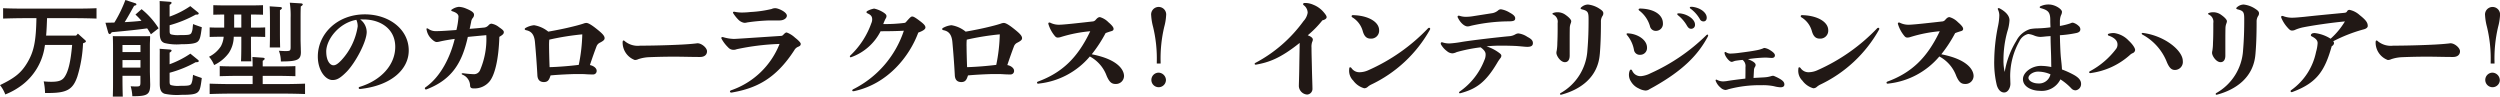
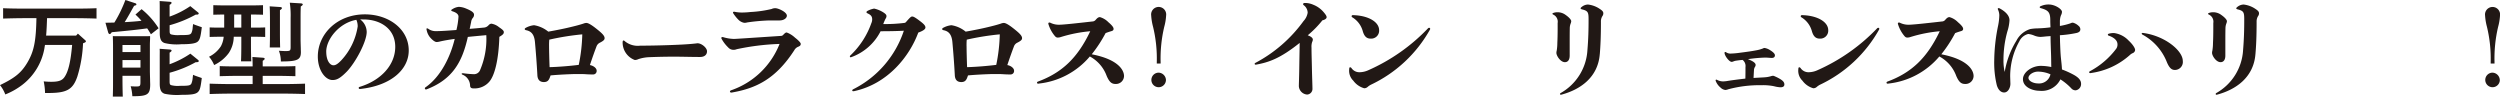
<svg xmlns="http://www.w3.org/2000/svg" viewBox="0 0 361.292 13.964">
  <g id="レイヤー_2" data-name="レイヤー 2">
    <g id="内容">
      <path d="M12,6.255a18.9,18.9,0,0,1-.825,4.815c-.645,1.874-1.515,2.369-4.185,2.369H6.51a9.054,9.054,0,0,0-.195-1.679,10.029,10.029,0,0,0,1.11.059c1.034,0,1.545-.179,1.889-.674.571-.81.9-2.25,1.111-4.65H6.5c-.03.18-.06.345-.09.54A8.517,8.517,0,0,1,3.21,12.27,10.158,10.158,0,0,1,.765,13.649,4.935,4.935,0,0,0,0,12.3C2.175,11.25,3.075,10.515,3.945,9.06c.945-1.59,1.26-3.045,1.32-6.435H3.45c-.825,0-2.175.03-3,.06v-1.5c.78.045,2.13.06,3,.06h7.514c.946,0,2.221-.015,2.986-.06v1.5c-.8-.03-2.071-.06-2.986-.06H6.8c-.03.84-.06,1.68-.135,2.52H11l.255-.285,1.02.915c.105.09.135.135.135.21s-.075.135-.256.21Z" fill="#211815" />
      <path d="M18.015,3.2c.81-.045,1.62-.1,2.43-.195a9.826,9.826,0,0,0-.87-.9l.885-.78a11.282,11.282,0,0,1,2.46,2.76l-1.11.87c-.18-.3-.345-.585-.54-.855-1.47.2-2.535.315-5.115.555-.12.18-.21.27-.315.27-.06,0-.165-.1-.2-.21l-.4-1.425c.48-.015.9-.015,1.29-.03A18.8,18.8,0,0,0,18.12,0l1.425.465c.1.03.165.09.165.165,0,.1-.015.12-.33.21C18.93,1.635,18.435,2.55,18.015,3.2ZM17.7,11.16c0,.9.015,2.1.045,2.8h-1.44c.03-1.094.03-1.41.03-2.2V6.945c0-.735-.015-1.215-.03-1.725.315.015.78.015,1.215.015h2.895c.465,0,.945,0,1.275-.015.015.405-.03.735-.03,1.32v3.63c0,.33.015.8.03,1.365,0,.27.015.524.015.659,0,1.455-.375,1.71-2.46,1.71h-.12a6.349,6.349,0,0,0-.24-1.44,8.452,8.452,0,0,0,.855.031c.48,0,.555-.075.555-.615v-.93H17.7ZM20.3,6.5H17.7v1.02h2.6Zm-2.6,3.27h2.6V8.685H17.7ZM24.51,2.4A12.733,12.733,0,0,0,27.5.885l1.109.9c.076.06.105.1.105.165,0,.105-.105.165-.285.165h-.15a17.178,17.178,0,0,1-3.764,1.53v.78c0,.36.03.48.24.555A4.051,4.051,0,0,0,26,5.07c1.259,0,1.469-.03,1.65-.285a2.019,2.019,0,0,0,.194-.81l.06-.5c.105.045.181.075.241.1.15.06.494.18,1.02.36C29,5.265,28.9,5.715,28.589,6s-1.02.39-2.384.39a7.461,7.461,0,0,1-2.4-.165c-.51-.165-.721-.585-.721-1.455V1.11c0-.2,0-.645-.014-.96l1.44.105c.195.015.284.06.284.15s-.074.18-.284.3Zm0,6.885a13.5,13.5,0,0,0,3-1.53l1.11.9a.227.227,0,0,1,.105.165c0,.105-.105.165-.286.165H28.29a16.618,16.618,0,0,1-3.78,1.53V11.76c0,.375.045.5.255.554a3.712,3.712,0,0,0,1.23.091c1.29,0,1.469-.046,1.65-.3a2.452,2.452,0,0,0,.194-.794l.06-.5c.105.044.181.075.241.105.15.06.494.179,1.02.36-.165,1.38-.27,1.754-.571,2.039-.33.3-.915.39-2.384.39a8.738,8.738,0,0,1-2.4-.15c-.51-.165-.721-.585-.721-1.455V8.01c0-.315.016-.72-.014-.96l1.44.105c.195.015.284.06.284.15s-.074.18-.284.3Z" fill="#211815" />
      <path d="M33.78,5.31a4.334,4.334,0,0,1-.72,2.355A5.624,5.624,0,0,1,30.945,9.4a4.456,4.456,0,0,0-.735-1.2A4.333,4.333,0,0,0,31.92,6.69a3.511,3.511,0,0,0,.405-1.38H31.8c-.45,0-1.08.015-1.5.03V3.96c.42.03,1.05.03,1.5.03h.6V2.1h-.075c-.435,0-1.065.015-1.5.03V.75c.435.015,1.065.03,1.5.03h4.2C36.96.78,37.59.765,38.01.75V2.13c-.42-.015-1.05-.03-1.485-.03H36.27V3.99h.555c.435,0,1.065,0,1.5-.03V5.34c-.435-.015-1.065-.03-1.5-.03H36.27v.915c0,1.14.015,2.1.045,2.64H34.83c.03-.585.045-1.425.045-2.64V5.31Zm2.73,5.655H34.14c-.765,0-1.755.03-2.385.045V9.555c.63.03,1.62.045,2.385.045h2.37c0-.66-.015-.855-.03-1.365l1.5.105c.166.015.271.06.271.15s-.09.18-.285.3V9.6H40.29c.689,0,1.754-.015,2.4-.045V11.01c-.645-.015-1.71-.045-2.4-.045H37.965V12.15H41.1c.944,0,2.219-.03,2.984-.061v1.5c-.794-.03-2.069-.06-2.984-.06H33.3c-.84,0-2.19.03-3,.06v-1.5c.78.031,2.13.061,3,.061h3.21ZM33.84,3.99h1.035V2.1H33.84Zm6.615.675c0,1,.015,1.77.03,2.19h-1.5c.015-.525.03-1.23.03-2.19v-1.5c0-1.185-.015-1.815-.045-2.25l1.515.1c.164.015.255.06.255.15s-.075.18-.285.3ZM40.59,8.88a4.5,4.5,0,0,0-.285-1.545c.465.03.69.045.945.045.689,0,.75-.045.75-.615V2.58A12.689,12.689,0,0,0,41.879.39l1.65.1c.136.015.225.075.225.15s-.089.18-.284.285c-.015.285-.031.69-.031,1.65V5.73c0,.27.016.7.031,1.23,0,.21.014.45.014.57,0,1.095-.494,1.35-2.775,1.35Z" fill="#211815" />
      <path d="M52.049,2.805a2.286,2.286,0,0,1,.945,1.815c0,1.38-1.59,4.4-2.894,5.745-.96.974-1.455,1.2-2.04,1.2-1.065,0-2.13-1.44-2.13-3.39,0-3.27,2.8-6.1,6.794-6.1,3.5,0,6.345,2.16,6.345,5.22,0,2.73-2.52,5.039-6.884,5.549a1.032,1.032,0,0,1-.181.015.154.154,0,0,1-.165-.15c0-.074.03-.12.12-.15,3.1-.929,5.16-3.179,5.16-5.789s-2.145-3.96-4.59-3.96Zm-4.9,4.65c0,1.365.569,1.98,1.035,1.98.27,0,.57-.12,1.154-.735a9.257,9.257,0,0,0,2.355-4.875,2.258,2.258,0,0,0-.194-.96C48.93,3.33,47.145,5.745,47.145,7.455Z" fill="#211815" />
      <path d="M69.9,3.99a1,1,0,0,0,.721-.36.623.623,0,0,1,.389-.21,2.334,2.334,0,0,1,1.111.51c.554.375.69.525.69.72,0,.24-.165.39-.645.675-.105,3.3-.661,5.52-1.425,6.45a2.815,2.815,0,0,1-2.325,1c-.331,0-.45-.134-.48-.359a1.741,1.741,0,0,0-1.125-1.635c-.075-.045-.09-.075-.09-.12s.045-.075.134-.075a.927.927,0,0,1,.2.015,13.919,13.919,0,0,0,1.44.12.94.94,0,0,0,.869-.555,11.406,11.406,0,0,0,.915-5.085c-1,.09-1.964.18-2.67.255-.81,3.645-2.219,6.134-5.954,7.574a.223.223,0,0,1-.09.015.146.146,0,0,1-.165-.15.189.189,0,0,1,.1-.164c2.22-1.545,3.6-4.44,4.215-6.99C64.95,5.73,64.2,5.85,63.57,6a2.406,2.406,0,0,1-.465.075c-.21,0-.555-.21-.975-.7a2.369,2.369,0,0,1-.465-1,.753.753,0,0,1-.03-.18c0-.06.03-.1.09-.1a.363.363,0,0,1,.2.09,1.828,1.828,0,0,0,1.065.315c.675,0,1.59-.06,2.97-.165a10.761,10.761,0,0,0,.3-1.935c0-.3-.255-.57-.87-.765q-.18-.068-.18-.135c0-.06.06-.12.15-.165A2.139,2.139,0,0,1,66.3.99a2.928,2.928,0,0,1,1.005.225c.7.285,1.2.555,1.2.9a.69.69,0,0,1-.194.495,1.166,1.166,0,0,0-.226.585c-.06.255-.119.585-.209.975C68.655,4.11,69.285,4.05,69.9,3.99Z" fill="#211815" />
      <path d="M82.455,3.915c.63-.15,1.29-.315,1.845-.5a1.323,1.323,0,0,1,.435-.1c.285,0,.78.285,1.68,1.02.765.615.96.915.96,1.185,0,.21-.135.375-.7.66a.963.963,0,0,0-.48.555c-.27.705-.615,1.68-.945,2.67.54.09.975.465.975.8a.5.5,0,0,1-.525.555c-.27,0-.555,0-.99-.03s-.675-.03-1.38-.03-2.67.09-3.765.2c-.18.555-.33.959-.96.959-.615,0-.915-.359-.945-1-.09-1.71-.225-3.4-.345-4.725-.09-1.11-.5-1.62-1.29-1.77-.12-.03-.195-.09-.195-.165,0-.045.03-.09.105-.15a3.122,3.122,0,0,1,1.245-.405,4.33,4.33,0,0,1,2.055.93C80.415,4.365,81.6,4.125,82.455,3.915ZM79.35,6.675c0,.54.03,1.83.075,3.03,1.26-.03,3.06-.18,4.215-.33a24.387,24.387,0,0,0,.51-4.41,37.132,37.132,0,0,0-4.77.765A9.33,9.33,0,0,0,79.35,6.675Z" fill="#211815" />
      <path d="M90.105,5.85a.339.339,0,0,1,.21.12,2.942,2.942,0,0,0,2.206.63c1.185,0,2.639-.03,4-.075,1.3-.045,2.79-.105,3.87-.225.2-.015.33-.045.42-.045.585,0,1.365.66,1.365,1.155s-.36.825-1.005.825h-.045c-1.23,0-2.475-.045-3.72-.045-1.23,0-2.445.03-3.6.075a5.573,5.573,0,0,0-1.561.285,1.1,1.1,0,0,1-.51.12,2.693,2.693,0,0,1-1.755-2.565C89.985,5.94,90.03,5.85,90.105,5.85Z" fill="#211815" />
      <path d="M106.47,7.11a1.2,1.2,0,0,1-.5.09,1.017,1.017,0,0,1-.749-.36,5.175,5.175,0,0,1-.931-1.215.3.3,0,0,1-.045-.135c0-.09.061-.135.15-.135a.336.336,0,0,1,.121.015,5.81,5.81,0,0,0,1.529.255c.225,0,.87-.045,1.575-.09s3.855-.255,5.22-.345a.44.44,0,0,0,.345-.15c.285-.3.375-.345.51-.345a3.584,3.584,0,0,1,1.2.75c.45.345.825.72.825.885s-.045.285-.315.405a1.118,1.118,0,0,0-.615.525c-2.67,4.125-5.475,5.474-8.895,6.089a1.244,1.244,0,0,1-.225.031.17.17,0,0,1-.18-.151c0-.075.06-.135.165-.18a11.575,11.575,0,0,0,7.005-6.7A34.952,34.952,0,0,0,106.47,7.11Zm5.58-5.925c.435,0,1.665.555,1.665,1.08,0,.345-.405.69-1.08.69H111.15A27.47,27.47,0,0,0,108,3.24a1.667,1.667,0,0,1-.435.06,1.58,1.58,0,0,1-.885-.48,5.7,5.7,0,0,1-.705-.885.239.239,0,0,1-.045-.12c0-.075.06-.12.151-.12a.328.328,0,0,1,.119.015,5,5,0,0,0,1.035.1,11.75,11.75,0,0,0,1.23-.075,16.719,16.719,0,0,0,3.045-.435A1.2,1.2,0,0,1,112.05,1.185Z" fill="#211815" />
      <path d="M130.665,3.315a.384.384,0,0,0,.285-.15c.585-.675.72-.78.885-.78s.42.12,1.2.72c.585.45.705.66.705.87s-.24.45-1.035.735c-1.26,3.42-4.394,7.41-9.254,8.459a.666.666,0,0,1-.136.015c-.105,0-.149-.044-.149-.12,0-.059.044-.12.165-.179A14.565,14.565,0,0,0,130.62,4.44c-1,.06-2.474.075-3.36.075a7.622,7.622,0,0,1-4.215,3.735.372.372,0,0,1-.105.03.11.11,0,0,1-.119-.12.182.182,0,0,1,.059-.135,11.866,11.866,0,0,0,3.045-4.68,1.347,1.347,0,0,0,.12-.54c0-.39-.149-.63-.629-.855-.136-.06-.2-.12-.2-.2,0-.045.046-.1.135-.165a3.328,3.328,0,0,1,.976-.345,4.141,4.141,0,0,1,1.29.525c.434.27.494.42.494.57a.671.671,0,0,1-.135.375,6.514,6.514,0,0,0-.33.765A22.219,22.219,0,0,0,130.665,3.315Z" fill="#211815" />
      <path d="M142.786,3.915c.63-.15,1.289-.315,1.844-.5a1.329,1.329,0,0,1,.435-.1c.285,0,.78.285,1.68,1.02.765.615.96.915.96,1.185,0,.21-.135.375-.705.66a.958.958,0,0,0-.479.555c-.271.705-.616,1.68-.946,2.67.54.09.975.465.975.8a.5.5,0,0,1-.525.555c-.27,0-.555,0-.99-.03s-.675-.03-1.38-.03-2.67.09-3.764.2c-.181.555-.33.959-.96.959s-.915-.359-.945-1c-.09-1.71-.225-3.4-.345-4.725-.09-1.11-.5-1.62-1.29-1.77-.12-.03-.195-.09-.195-.165,0-.045.03-.09.1-.15a3.122,3.122,0,0,1,1.245-.405,4.33,4.33,0,0,1,2.055.93C140.746,4.365,141.931,4.125,142.786,3.915Zm-3.1,2.76c0,.54.029,1.83.074,3.03,1.261-.03,3.06-.18,4.215-.33a24.3,24.3,0,0,0,.51-4.41,37.132,37.132,0,0,0-4.77.765C139.681,6.045,139.681,6.3,139.681,6.675Z" fill="#211815" />
      <path d="M153.346,5.34a1.564,1.564,0,0,1-.465.09c-.195,0-.315-.06-.51-.315a4.86,4.86,0,0,1-.855-1.62.223.223,0,0,1-.015-.09.142.142,0,0,1,.15-.15.363.363,0,0,1,.195.06,2.8,2.8,0,0,0,1.335.255c.27,0,1.395-.1,2.5-.225.72-.075,1.38-.15,2.175-.24a.647.647,0,0,0,.465-.21c.3-.36.465-.42.645-.42a2.788,2.788,0,0,1,1.215.735c.6.51.75.78.75.96s-.105.27-.315.33c-.255.075-.54.165-.84.285a19.409,19.409,0,0,1-2,3.06c3.87.75,4.665,2.31,4.665,3.15a1.169,1.169,0,0,1-1.215,1.14c-.54,0-.885-.225-1.29-1.155A5.215,5.215,0,0,0,157.5,8.16a11.2,11.2,0,0,1-7.335,3.914.415.415,0,0,1-.135.015c-.105,0-.165-.059-.165-.135,0-.059.03-.12.135-.164,3.45-1.275,5.715-3.39,7.56-7.275A20.124,20.124,0,0,0,153.346,5.34Z" fill="#211815" />
      <path d="M167.73,9.18h-.555V8.97a19.517,19.517,0,0,0-.539-5.1,8.14,8.14,0,0,1-.27-1.635,1.089,1.089,0,1,1,2.159,0,7.815,7.815,0,0,1-.27,1.635,19.779,19.779,0,0,0-.525,5.115Zm.766,2.429a1.052,1.052,0,1,1-1.051-1.109A1.1,1.1,0,0,1,168.5,11.609Z" fill="#211815" />
      <path d="M181.591,9.33a.483.483,0,0,1-.12.015c-.09,0-.15-.045-.15-.12,0-.045.015-.09.1-.135a20.289,20.289,0,0,0,6.96-6.045,2.3,2.3,0,0,0,.6-1.215,1.393,1.393,0,0,0-.6-1.1.18.18,0,0,1-.06-.135c0-.09.09-.165.225-.165A2.943,2.943,0,0,1,189.8.69a3.762,3.762,0,0,1,1.5,1.08c.33.39.42.57.42.72,0,.135-.15.345-.614.45a14.577,14.577,0,0,1-2.116,2.16c.616.225.736.465.736.615a.854.854,0,0,1-.1.36,2.155,2.155,0,0,0-.091.81c0,.9.045,2.115.06,3.045.031,1.395.076,2.46.076,2.849a.82.82,0,0,1-.765.885,1.288,1.288,0,0,1-1.2-1.2c0-.314.045-1.424.059-2.564.016-1.23.046-2.475.06-3.7C184.98,8.475,183.346,9,181.591,9.33Z" fill="#211815" />
      <path d="M198.121,12.24a2.478,2.478,0,0,0-.465.314.727.727,0,0,1-.51.2,2.945,2.945,0,0,1-1.575-1.1,1.993,1.993,0,0,1-.585-1.68c0-.18.06-.255.135-.255a.31.31,0,0,1,.21.15,1.375,1.375,0,0,0,1.17.57,3.178,3.178,0,0,0,1.23-.285,27.051,27.051,0,0,0,8.655-6.075.215.215,0,0,1,.15-.06.142.142,0,0,1,.15.15.278.278,0,0,1-.03.105A19.138,19.138,0,0,1,198.121,12.24Zm-2.79-9.9a.159.159,0,0,1,.18-.15c.06,0,.12,0,.375.015,2.01.135,3.42,1.02,3.42,2.16a1.146,1.146,0,0,1-1.23,1.215c-.54,0-.9-.285-1.125-1.05a3.382,3.382,0,0,0-1.515-2.025A.175.175,0,0,1,195.331,2.34Z" fill="#211815" />
-       <path d="M210.511,7.53a1.765,1.765,0,0,1-.585.18,1.254,1.254,0,0,1-.81-.315,3.166,3.166,0,0,1-.855-.945.391.391,0,0,1-.045-.165.162.162,0,0,1,.165-.18.464.464,0,0,1,.12.03,2.931,2.931,0,0,0,1.125.135,16.232,16.232,0,0,0,1.62-.21c1.755-.285,5.61-.72,7-.84a2.042,2.042,0,0,0,.72-.24.934.934,0,0,1,.48-.15,3.037,3.037,0,0,1,1.29.5c.555.285.795.525.795.9,0,.39-.27.54-.825.54-.24,0-.615-.045-1.26-.1s-1.875-.075-2.595-.075a20.142,20.142,0,0,0-2.025.105,6.3,6.3,0,0,1,1.56.75c.51.345.585.45.585.63a.664.664,0,0,1-.18.375,6.219,6.219,0,0,0-.42.63c-1.665,2.82-3.045,3.779-5.3,4.379a.223.223,0,0,1-.09.015c-.075,0-.12-.03-.12-.089s.03-.106.1-.166a9.838,9.838,0,0,0,3.555-4.529,1.832,1.832,0,0,0,.18-.855c0-.345-.255-.66-.72-1A22.5,22.5,0,0,0,210.511,7.53Zm.135-5.115c0-.1.075-.15.18-.15a.438.438,0,0,1,.135.03,2.89,2.89,0,0,0,.885.135,6.62,6.62,0,0,0,1.095-.1l2.58-.405a1.831,1.831,0,0,0,.96-.4.6.6,0,0,1,.465-.18,3.519,3.519,0,0,1,1.185.45c.5.27.84.525.84.84s-.135.45-.99.45a25.4,25.4,0,0,0-5.43.645,1.667,1.667,0,0,1-.45.09c-.48,0-1.08-.555-1.425-1.29A.185.185,0,0,1,210.646,2.415Z" fill="#211815" />
      <path d="M226.846,6.06V8.04c0,.555-.225.945-.69.945-.645,0-1.23-.93-1.23-1.335a1.249,1.249,0,0,1,.045-.33,6.908,6.908,0,0,0,.09-1.1c.03-.645.045-1.275.045-2.22V3.33a1.128,1.128,0,0,0-.66-1.23.141.141,0,0,1-.09-.12.111.111,0,0,1,.075-.09,1.7,1.7,0,0,1,.585-.12,1.962,1.962,0,0,1,1.26.4c.555.39.795.72.795.9a1.176,1.176,0,0,1-.09.345,1.946,1.946,0,0,0-.12.585C226.846,4.725,226.846,5.4,226.846,6.06Zm4.35,1.755c-.27,3.435-2.9,5.144-5.49,5.849a.761.761,0,0,1-.135.03.107.107,0,0,1-.12-.105.159.159,0,0,1,.075-.135,7.621,7.621,0,0,0,3.885-6.239c.135-1.6.165-2.955.165-4.38,0-1.02-.06-1.26-.915-1.47-.135-.03-.24-.09-.24-.165,0-.045.06-.12.165-.2a1.474,1.474,0,0,1,.9-.345,3.737,3.737,0,0,1,1.725.645c.42.27.495.435.495.63a.654.654,0,0,1-.135.4,1.445,1.445,0,0,0-.21.825C231.361,5.25,231.3,6.57,231.2,7.815Z" fill="#211815" />
-       <path d="M237.031,7.92a.835.835,0,0,1-.9-.75,4.608,4.608,0,0,0-.944-2.04.336.336,0,0,1-.121-.21c0-.075.06-.1.18-.1.06,0,.225.015.45.045,1.26.21,2.325,1.02,2.325,2.01A.978.978,0,0,1,237.031,7.92ZM237.2,11a3.834,3.834,0,0,0,1.35-.42,27.58,27.58,0,0,0,8.01-5.46.356.356,0,0,1,.195-.12c.075,0,.1.045.1.12a.391.391,0,0,1-.045.165c-1.44,2.715-3.66,4.905-7.695,7.2-.315.181-.555.3-.78.435a1,1,0,0,1-.555.165,2.452,2.452,0,0,1-.945-.3,2.459,2.459,0,0,1-1.14-1.019,1.726,1.726,0,0,1-.195-1.5c.045-.135.12-.21.195-.21s.135.06.195.18A1.294,1.294,0,0,0,237.2,11Zm-.39-9.63q0-.135.27-.135c2.055.06,3.24.945,3.24,2.145a1.01,1.01,0,0,1-.975,1.08.849.849,0,0,1-.9-.69A4.346,4.346,0,0,0,237,1.605C236.851,1.5,236.806,1.44,236.806,1.365Zm6.21.6c.96.165,1.935.855,1.935,1.575a.551.551,0,0,1-.54.615c-.24,0-.405-.09-.615-.435a5.193,5.193,0,0,0-1.26-1.485c-.1-.075-.15-.15-.15-.21s.06-.1.195-.1A2.38,2.38,0,0,1,243.016,1.965Zm1.8-.945c.99.18,1.83.825,1.83,1.53,0,.33-.18.54-.465.54a.57.57,0,0,1-.525-.33,4.974,4.974,0,0,0-1.35-1.515.188.188,0,0,1-.105-.15c0-.075.075-.12.21-.12A2.359,2.359,0,0,1,244.816,1.02Z" fill="#211815" />
      <path d="M250.861,8.775a1.491,1.491,0,0,0-.36.105.673.673,0,0,1-.254.06c-.286,0-.826-.63-.976-1.08a.586.586,0,0,1-.044-.21c0-.09.029-.135.1-.135a.241.241,0,0,1,.134.045,1.082,1.082,0,0,0,.7.18,11.647,11.647,0,0,0,1.305-.12c.975-.12,1.8-.24,2.4-.36a4.721,4.721,0,0,0,.9-.255.551.551,0,0,1,.24-.075,2.072,2.072,0,0,1,.75.285c.465.285.75.54.75.78s-.165.375-.435.375c-.15,0-.345-.015-.54-.03s-.375-.015-.525-.015a20,20,0,0,0-2.4.225c.7.27,1.11.54,1.11.825a.453.453,0,0,1-.09.285.987.987,0,0,0-.15.525c-.015.225-.03.555-.06,1.08.48-.031,1.11-.06,1.59-.09a4.18,4.18,0,0,0,.93-.165,1.117,1.117,0,0,1,.3-.06c.075,0,.15.03.54.21.885.434,1.095.705,1.095,1.049,0,.27-.195.406-.57.406a4.461,4.461,0,0,1-.915-.151,7.927,7.927,0,0,0-1.86-.15,17.361,17.361,0,0,0-4.755.586,1.562,1.562,0,0,1-.42.105,1.189,1.189,0,0,1-.7-.345,2.331,2.331,0,0,1-.7-.96.225.225,0,0,1-.015-.091.094.094,0,0,1,.1-.1.139.139,0,0,1,.075.015,1.861,1.861,0,0,0,.869.24,3.659,3.659,0,0,0,.556-.046c.719-.12,1.77-.254,2.7-.36.015-.6.015-1.124.015-1.664a1.1,1.1,0,0,0-.42-1.035C251.341,8.7,251.071,8.745,250.861,8.775Z" fill="#211815" />
      <path d="M263.026,12.24a2.438,2.438,0,0,0-.464.314.731.731,0,0,1-.511.2,2.944,2.944,0,0,1-1.574-1.1,1.993,1.993,0,0,1-.585-1.68c0-.18.06-.255.134-.255a.31.31,0,0,1,.21.15,1.375,1.375,0,0,0,1.17.57,3.178,3.178,0,0,0,1.23-.285,27.051,27.051,0,0,0,8.655-6.075.215.215,0,0,1,.15-.06.142.142,0,0,1,.15.15.278.278,0,0,1-.03.105A19.138,19.138,0,0,1,263.026,12.24Zm-2.79-9.9a.16.16,0,0,1,.181-.15c.06,0,.12,0,.375.015,2.009.135,3.419,1.02,3.419,2.16a1.146,1.146,0,0,1-1.23,1.215c-.54,0-.9-.285-1.125-1.05a3.382,3.382,0,0,0-1.515-2.025A.177.177,0,0,1,260.236,2.34Z" fill="#211815" />
      <path d="M276.122,5.34a1.569,1.569,0,0,1-.466.09c-.195,0-.315-.06-.51-.315a4.875,4.875,0,0,1-.854-1.62.21.21,0,0,1-.016-.09.142.142,0,0,1,.151-.15.368.368,0,0,1,.195.06,2.8,2.8,0,0,0,1.335.255c.27,0,1.395-.1,2.5-.225.72-.075,1.38-.15,2.175-.24a.647.647,0,0,0,.465-.21c.3-.36.465-.42.645-.42a2.788,2.788,0,0,1,1.215.735c.6.51.75.78.75.96s-.105.27-.315.33c-.255.075-.54.165-.84.285a19.409,19.409,0,0,1-2,3.06c3.87.75,4.665,2.31,4.665,3.15a1.169,1.169,0,0,1-1.215,1.14c-.54,0-.885-.225-1.29-1.155a5.215,5.215,0,0,0-2.445-2.82,11.2,11.2,0,0,1-7.335,3.914.409.409,0,0,1-.134.015c-.105,0-.165-.059-.165-.135,0-.059.029-.12.134-.164,3.451-1.275,5.715-3.39,7.56-7.275A20.1,20.1,0,0,0,276.122,5.34Z" fill="#211815" />
      <path d="M290.536,12.089c.015.526-.315,1.276-.9,1.276-.465,0-.855-.36-1.065-1.051A13.837,13.837,0,0,1,288.2,8.73a25.913,25.913,0,0,1,.57-5.07,8.34,8.34,0,0,0,.165-1.47,2.127,2.127,0,0,0-.18-.78.339.339,0,0,1-.044-.135.106.106,0,0,1,.119-.1.387.387,0,0,1,.165.045c.645.345,1.41.93,1.41,1.71a6.181,6.181,0,0,1-.3,1.59,15.414,15.414,0,0,0-.57,4.23,7.034,7.034,0,0,0,.18,1.65,12.287,12.287,0,0,1,1.68-4.5A3.367,3.367,0,0,1,293.4,4.2,6.594,6.594,0,0,1,294.5,4.1c.42-.015,1.035-.045,1.83-.15-.015-.36-.03-.6-.03-1.02,0-1.185-.315-1.455-1.38-1.755-.09-.03-.15-.075-.15-.135s.06-.12.18-.165a2.706,2.706,0,0,1,1.14-.225c.885,0,1.9.66,1.9,1.065a1.125,1.125,0,0,1-.15.51,2.533,2.533,0,0,0-.15.885V3.75a9.558,9.558,0,0,0,1.515-.375.788.788,0,0,1,.36-.1,1.858,1.858,0,0,1,.81.45.665.665,0,0,1,.27.495c0,.315-.195.45-.525.54a16.4,16.4,0,0,1-2.43.33c.015.5.015.855.03,1.2.03.81.06,1.53.135,2.25.045.435.105.87.135,1.5a12.922,12.922,0,0,1,1.77.81c.51.3.99.675.99,1.259a.912.912,0,0,1-.78.945.82.82,0,0,1-.63-.284,8.282,8.282,0,0,0-1.575-1.3,3,3,0,0,1-3.03,1.649c-.975,0-2.385-.51-2.385-1.679,0-.975,1.26-1.92,2.58-1.92a7.706,7.706,0,0,1,1.515.165c-.015-.66-.015-1.485-.045-2.145-.03-.825-.06-1.635-.06-2.325-.345.03-.645.045-.75.06-.39.045-.645.06-.735.06a2.5,2.5,0,0,1-.885-.2,3.121,3.121,0,0,0-.855-.225,1.924,1.924,0,0,0-1.29,1.065,10.322,10.322,0,0,0-1.32,5.085Zm3.975-1.739c-.675,0-1.365.465-1.365.9s.66.809,1.425.809a1.675,1.675,0,0,0,1.755-1.319A4.5,4.5,0,0,0,294.511,10.35Z" fill="#211815" />
      <path d="M304.622,5c0-.045.029-.09.1-.12a2.6,2.6,0,0,1,.794-.105,3.543,3.543,0,0,1,2.1,1.08c.705.66.945,1.155.945,1.365a.527.527,0,0,1-.33.45,1.44,1.44,0,0,0-.45.3,10.563,10.563,0,0,1-5.579,2.58.521.521,0,0,1-.135.015.139.139,0,0,1-.151-.135c0-.045.045-.105.136-.15a11.525,11.525,0,0,0,3.779-3.24,1.045,1.045,0,0,0,.181-.63c0-.645-.645-1.05-1.276-1.26A.152.152,0,0,1,304.622,5Zm4.889-.135c0-.06.045-.105.135-.105a1.915,1.915,0,0,1,.255.03c3.045.465,5.55,2.55,5.55,4.02a1.153,1.153,0,0,1-1.14,1.3c-.465,0-.795-.27-1.155-1.11a7.727,7.727,0,0,0-3.54-4C309.541,4.95,309.511,4.905,309.511,4.86Z" fill="#211815" />
      <path d="M321.6,6.06V8.04c0,.555-.226.945-.69.945-.645,0-1.23-.93-1.23-1.335a1.209,1.209,0,0,1,.045-.33,7.069,7.069,0,0,0,.089-1.1c.031-.645.045-1.275.045-2.22V3.33A1.128,1.128,0,0,0,319.2,2.1a.142.142,0,0,1-.091-.12.112.112,0,0,1,.076-.09,1.693,1.693,0,0,1,.584-.12,1.96,1.96,0,0,1,1.26.4c.555.39.8.72.8.9a1.176,1.176,0,0,1-.09.345,1.978,1.978,0,0,0-.12.585C321.6,4.725,321.6,5.4,321.6,6.06Zm4.349,1.755c-.27,3.435-2.9,5.144-5.49,5.849a.774.774,0,0,1-.134.03.106.106,0,0,1-.12-.105.16.16,0,0,1,.074-.135,7.624,7.624,0,0,0,3.886-6.239c.134-1.6.165-2.955.165-4.38,0-1.02-.061-1.26-.915-1.47-.136-.03-.241-.09-.241-.165,0-.045.06-.12.165-.2a1.474,1.474,0,0,1,.9-.345,3.737,3.737,0,0,1,1.725.645c.42.27.5.435.5.63a.654.654,0,0,1-.135.4,1.445,1.445,0,0,0-.21.825C326.116,5.25,326.056,6.57,325.951,7.815Z" fill="#211815" />
-       <path d="M334.456,4.77a5.406,5.406,0,0,1,2.355.825,10.659,10.659,0,0,0,2.07-2.5c-2.37.225-4.935.63-6.045.855a6.07,6.07,0,0,0-1.11.345,1.043,1.043,0,0,1-.5.12c-.195,0-.33-.09-.6-.39A4.938,4.938,0,0,1,329.7,2.6a.326.326,0,0,1-.03-.15.135.135,0,0,1,.15-.15.555.555,0,0,1,.225.06,3.654,3.654,0,0,0,1.395.195c.2,0,.915-.06,1.53-.12,1.92-.21,3.06-.315,5.715-.57.36-.03.42-.075.525-.255a.353.353,0,0,1,.36-.18,3.146,3.146,0,0,1,1.44.75c.87.69,1.17,1.065,1.17,1.575,0,.18-.165.39-.63.5a22.111,22.111,0,0,0-4.365,1.71.376.376,0,0,1,.12.27.54.54,0,0,1-.33.435c-1,3.555-2.13,5.294-5.625,6.6a.519.519,0,0,1-.18.045.125.125,0,0,1-.135-.135.166.166,0,0,1,.075-.15,8.916,8.916,0,0,0,3.6-5.534,5.567,5.567,0,0,0,.225-1.26c0-.39-.24-.675-.885-1a.165.165,0,0,1-.09-.15c0-.12.15-.3.435-.3Z" fill="#211815" />
-       <path d="M343.442,5.85a.341.341,0,0,1,.21.12,2.941,2.941,0,0,0,2.205.63c1.185,0,2.64-.03,4-.075,1.3-.045,2.789-.105,3.869-.225.195-.015.331-.045.42-.045.585,0,1.366.66,1.366,1.155s-.361.825-1.006.825h-.045c-1.23,0-2.474-.045-3.719-.045s-2.445.03-3.6.075a5.572,5.572,0,0,0-1.56.285,1.1,1.1,0,0,1-.51.12,2.693,2.693,0,0,1-1.755-2.565C343.322,5.94,343.367,5.85,343.442,5.85Z" fill="#211815" />
      <path d="M360.5,9.18h-.556V8.97a19.474,19.474,0,0,0-.539-5.1,8.212,8.212,0,0,1-.27-1.635,1.089,1.089,0,1,1,2.16,0,7.822,7.822,0,0,1-.271,1.635,19.784,19.784,0,0,0-.524,5.115Zm.765,2.429a1.052,1.052,0,1,1-1.051-1.109A1.1,1.1,0,0,1,361.262,11.609Z" fill="#211815" />
    </g>
  </g>
</svg>